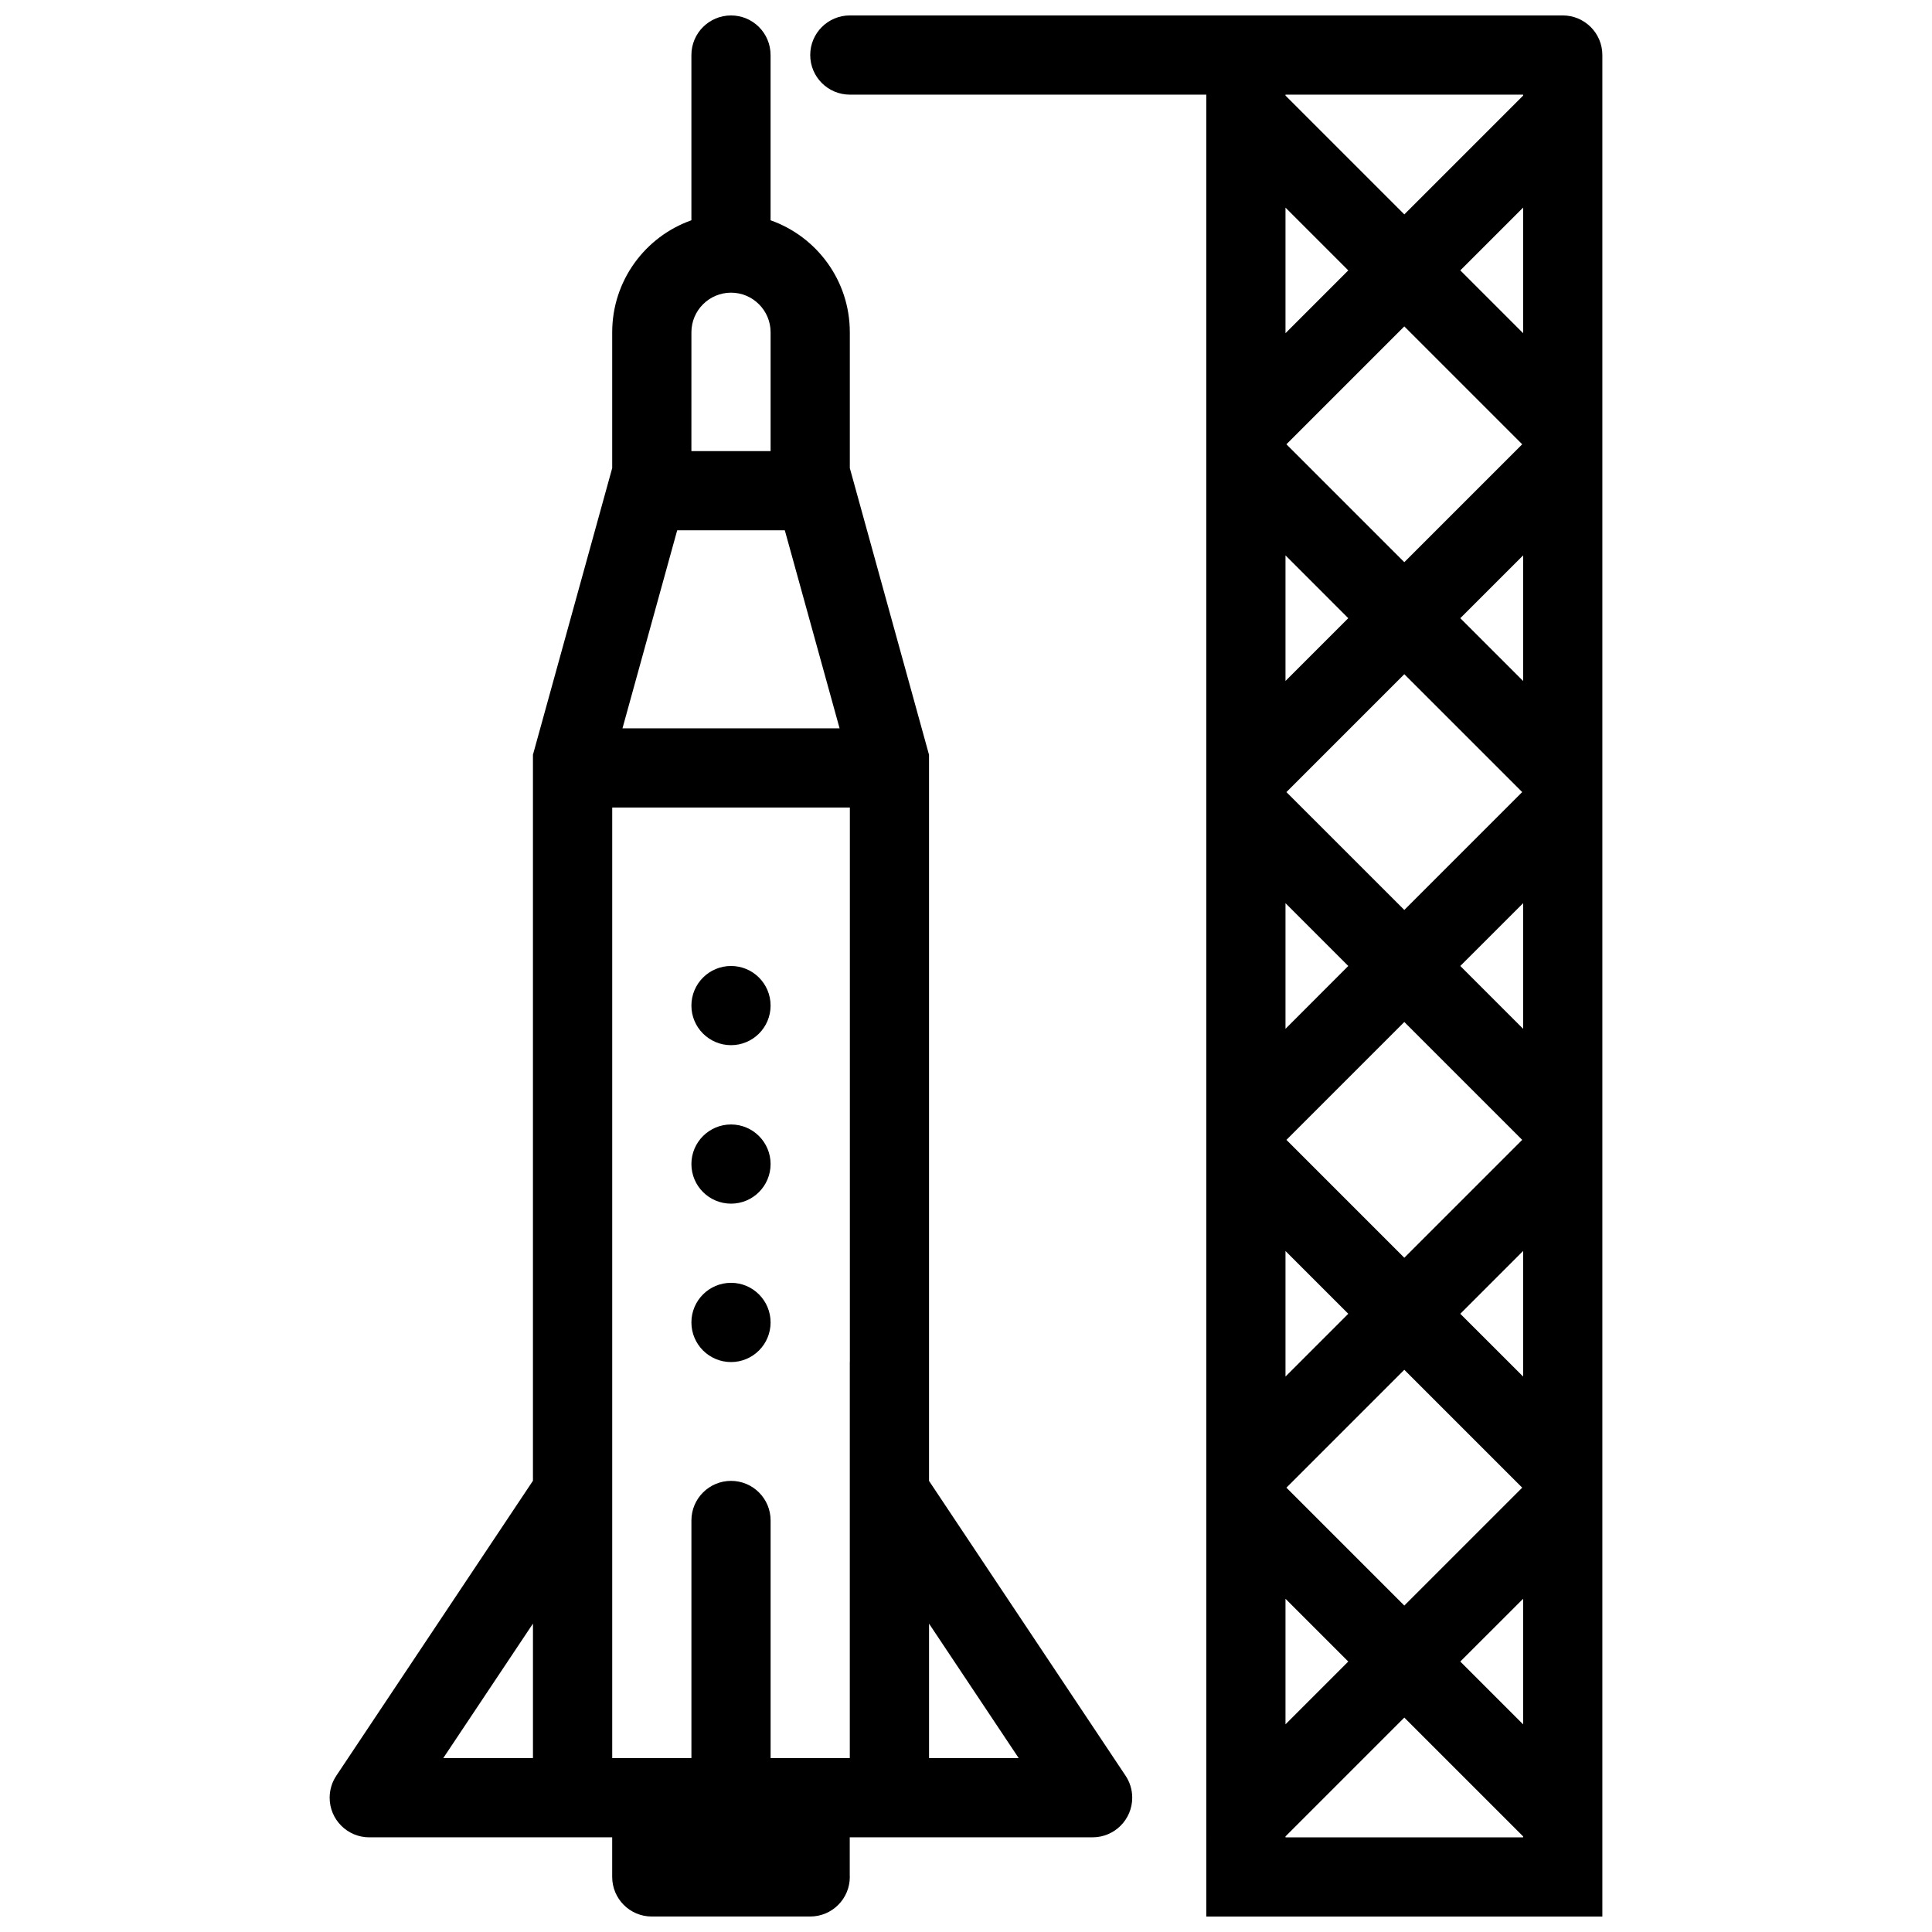
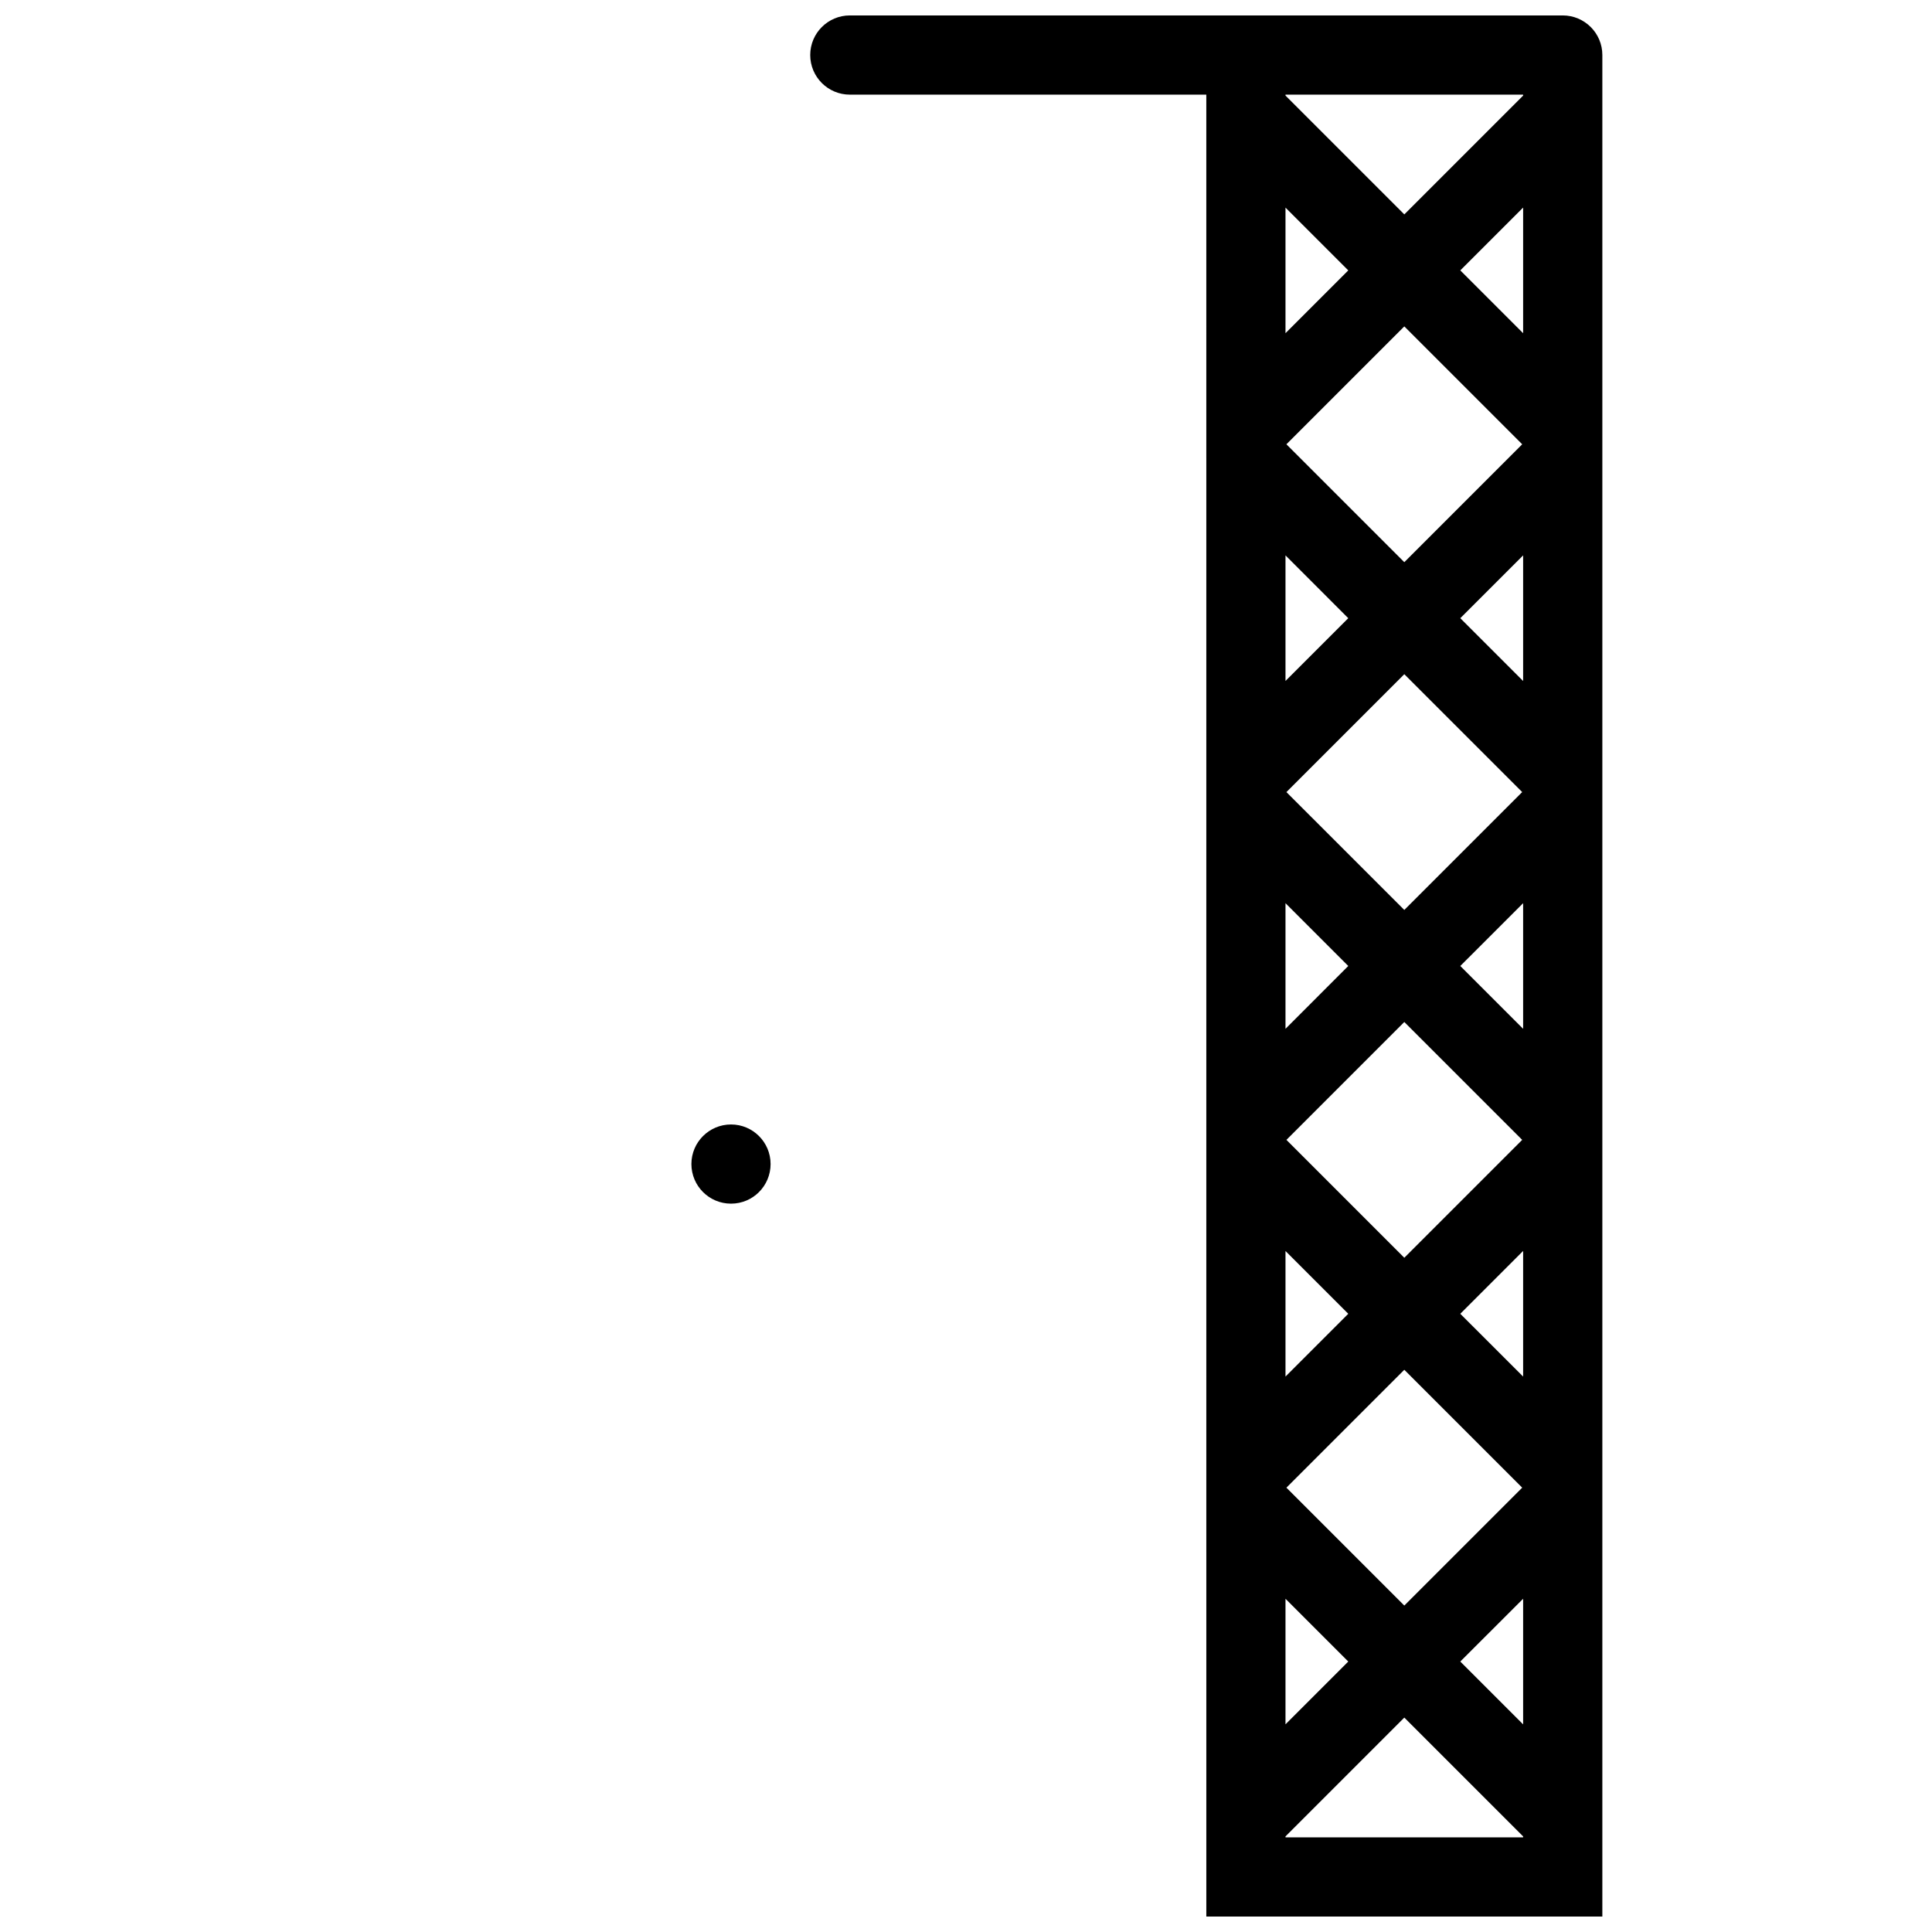
<svg xmlns="http://www.w3.org/2000/svg" width="800px" height="800px" version="1.1" viewBox="144 144 512 512">
  <defs>
    <clipPath id="b">
      <path d="m358 148.09h211v503.81h-211z" />
    </clipPath>
    <clipPath id="a">
-       <path d="m231 148.09h214v503.81h-214z" />
-     </clipPath>
+       </clipPath>
  </defs>
  <g clip-path="url(#b)">
    <path d="m558.13 148.09h-188.91c-5.797 0-10.5 4.695-10.5 10.492 0 5.805 4.703 10.5 10.5 10.5h94.465l0.004 482.82h104.95v-493.32c0-5.797-4.707-10.492-10.504-10.492zm-73.461 50.93 16.637 16.637-16.637 16.645zm31.488 278.3-31.242-31.242 31.242-31.242 31.242 31.242zm0 29.688 31.242 31.242-31.242 31.242-31.242-31.242zm0-121.86-31.242-31.234 31.242-31.242 31.242 31.234zm0-92.164-31.242-31.242 31.242-31.242 31.242 31.242zm-31.488-1.801 16.637 16.645-16.637 16.637zm0 92.168 16.637 16.645-16.637 16.652zm0 92.18 16.637 16.637-16.637 16.637zm0 92.16 16.637 16.637-16.637 16.637zm62.977 63.223h-62.977v-0.246l31.488-31.488 31.488 31.488zm0-29.938-16.652-16.652 16.652-16.637zm0-92.172-16.652-16.637 16.652-16.652zm0-92.16-16.652-16.648 16.652-16.645zm0-92.172-16.652-16.645 16.652-16.645zm0-92.164-16.652-16.652 16.652-16.645zm0-62.977-31.488 31.488-31.488-31.488v-0.246h62.977z" />
  </g>
  <path d="m337.73 462.98c5.797 0 10.484-4.691 10.484-10.5 0-5.781-4.691-10.484-10.484-10.484-5.797 0-10.5 4.703-10.5 10.484 0 5.809 4.703 10.5 10.5 10.5z" />
-   <path d="m337.73 504.96c5.797 0 10.484-4.703 10.484-10.5s-4.691-10.5-10.484-10.5c-5.797 0-10.5 4.703-10.5 10.5 0 5.793 4.703 10.5 10.5 10.5z" />
-   <path d="m337.73 420.98c5.797 0 10.484-4.703 10.484-10.484 0-5.812-4.691-10.5-10.484-10.5-5.797 0-10.5 4.691-10.5 10.5 0 5.781 4.703 10.484 10.5 10.484z" />
  <g clip-path="url(#a)">
    <path d="m390.2 536.45v-192.43l-20.988-75.969v-35.984c0-13.715-8.762-25.367-21.004-29.688v-43.789c0.004-5.801-4.684-10.496-10.48-10.496s-10.5 4.695-10.5 10.492v43.789c-12.223 4.32-20.988 15.973-20.988 29.688v35.984l-21.004 75.969v192.4l-52.059 78.094c-1.137 1.676-1.816 3.707-1.816 5.902 0 5.797 4.703 10.5 10.5 10.5h64.375v10.484c0 5.812 4.691 10.5 10.484 10.5h41.988c5.797 0 10.5-4.691 10.5-10.5 0-0.105-0.016-0.215-0.016-0.324v-10.164h64.359c5.797 0 10.5-4.703 10.5-10.5 0-2.199-0.676-4.227-1.816-5.902zm-104.96 73.461h-23.77l23.77-35.641zm41.992-377.85c0-5.789 4.703-10.5 10.5-10.5 5.781 0 10.484 4.711 10.484 10.5v31.488h-20.988zm-3.769 52.473h28.52l14.516 52.484h-57.535zm45.758 220.44-0.016-0.016v104.95h-20.988v-62.977c0-5.781-4.691-10.484-10.484-10.484-5.797 0-10.5 4.703-10.5 10.484v62.977h-20.988v-251.9h62.977zm20.984 104.93v-35.625l23.754 35.625z" />
  </g>
</svg>